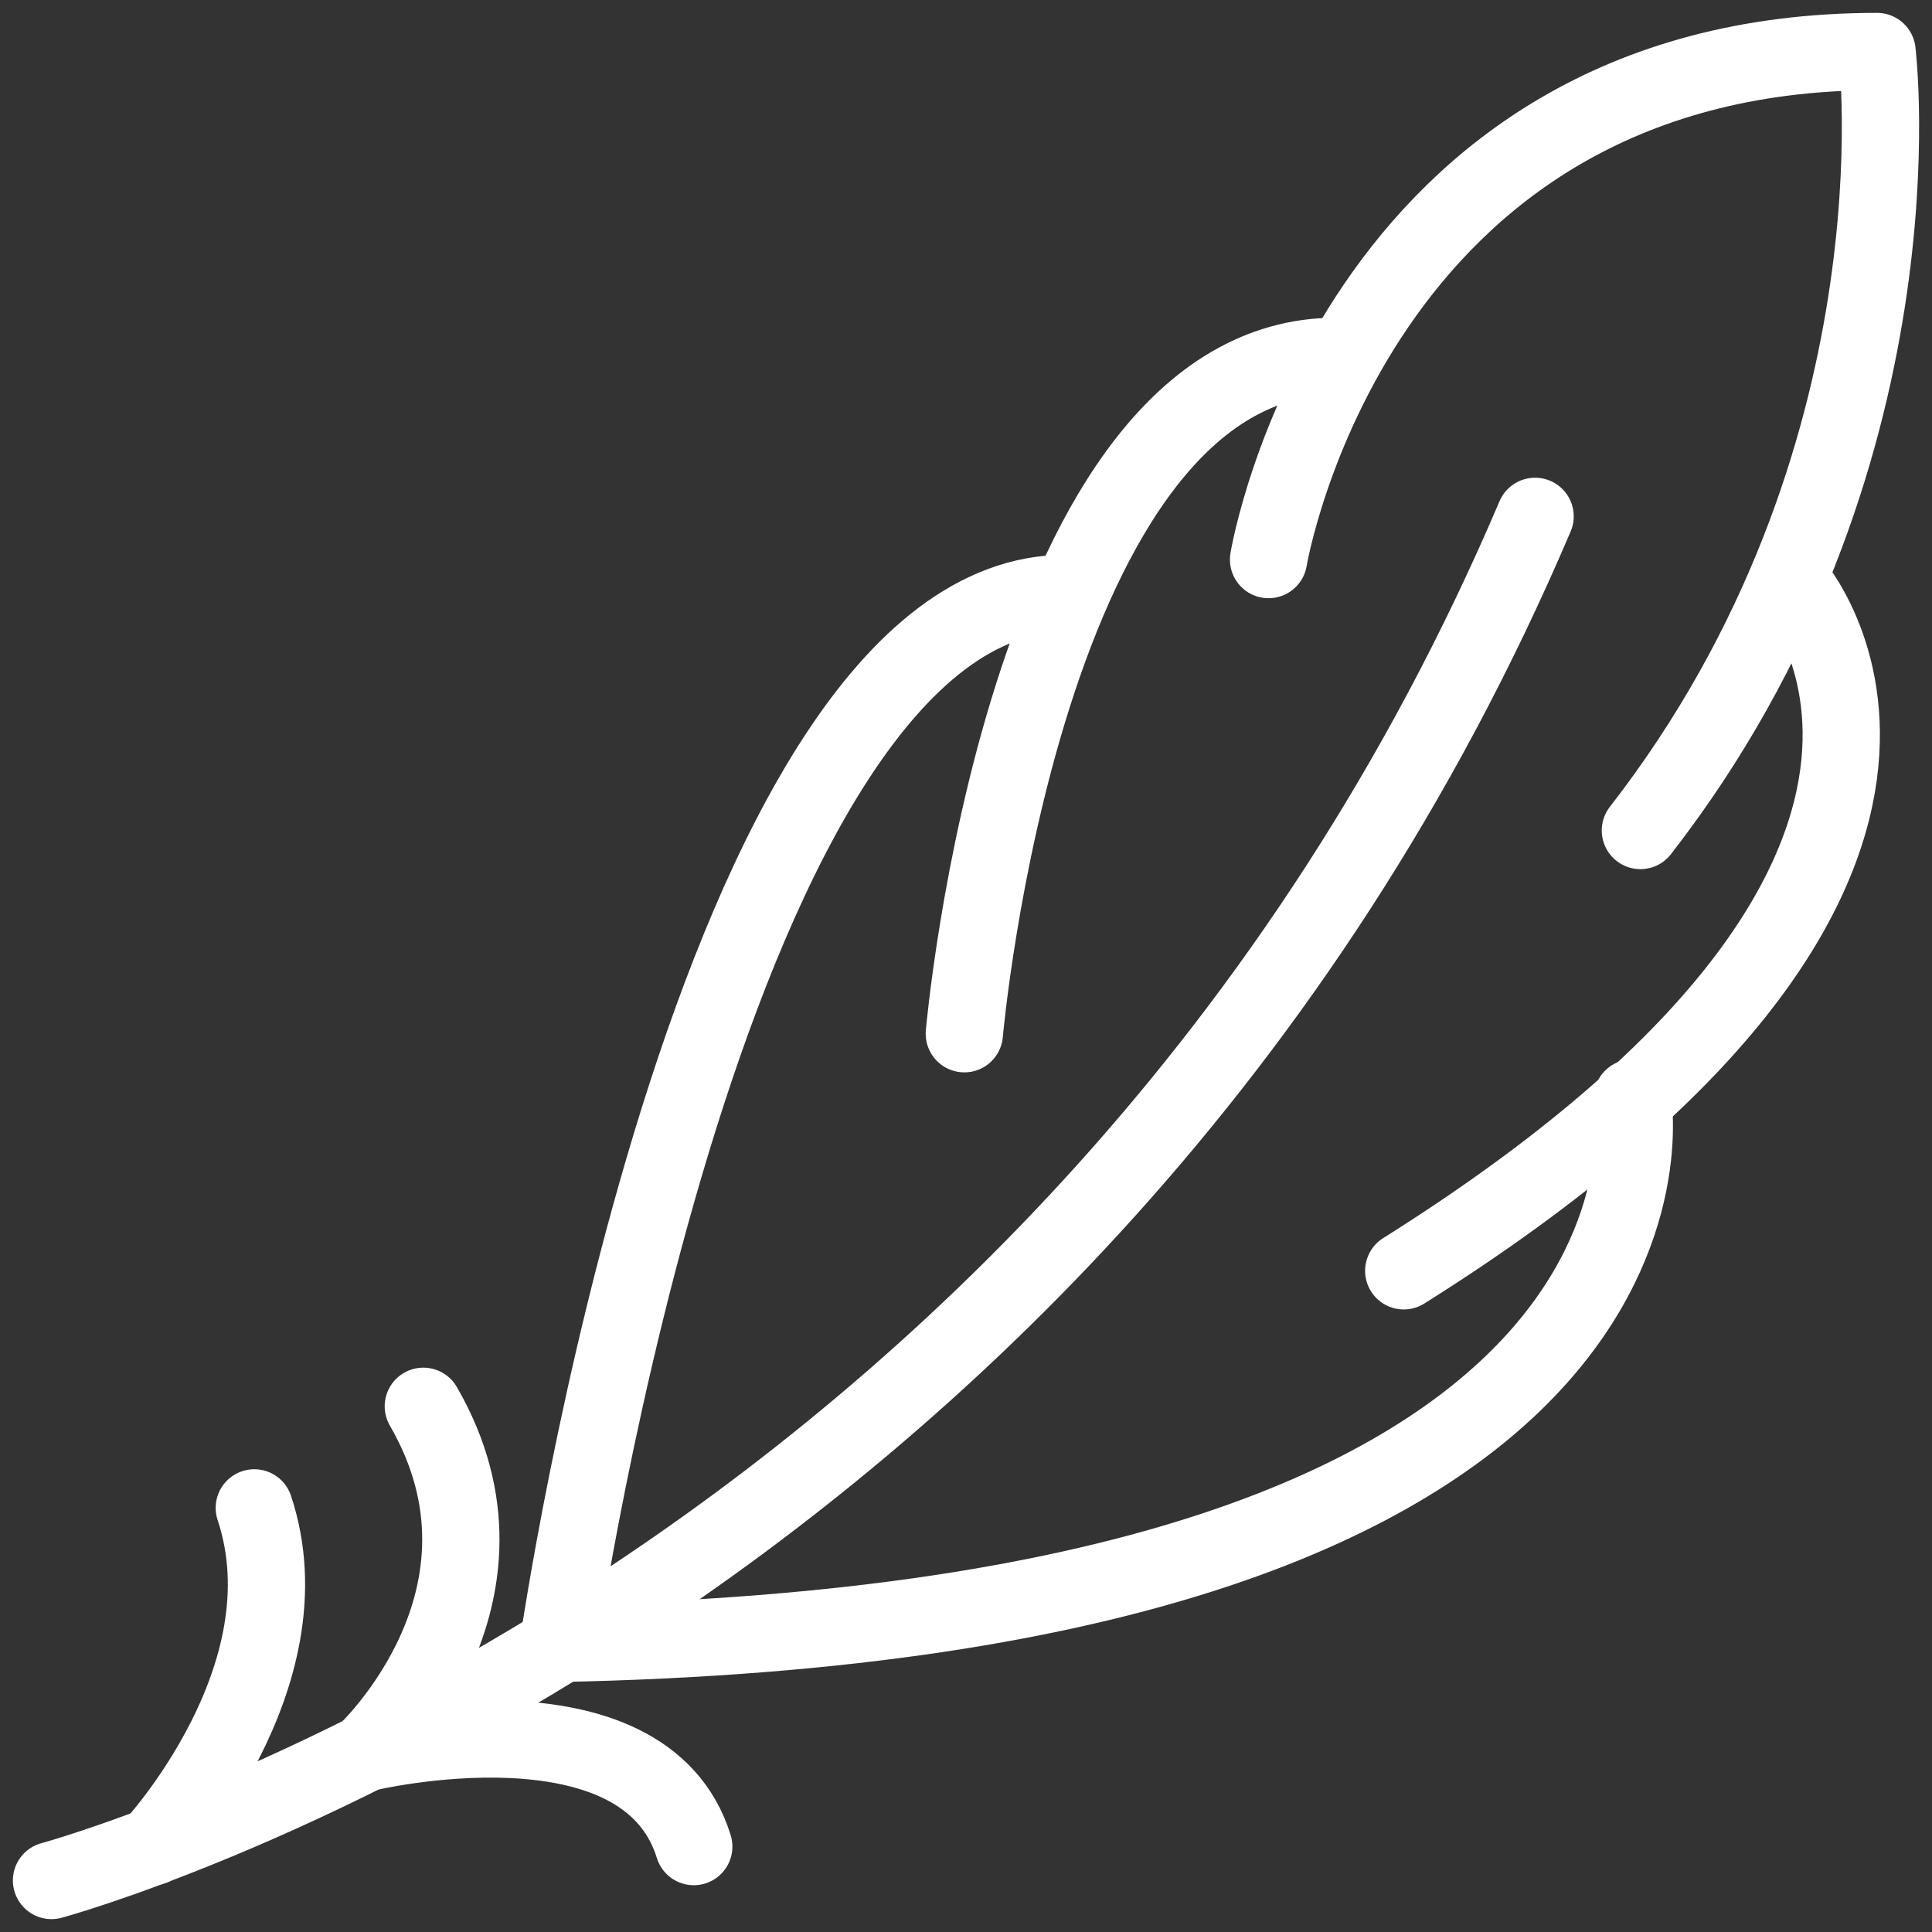
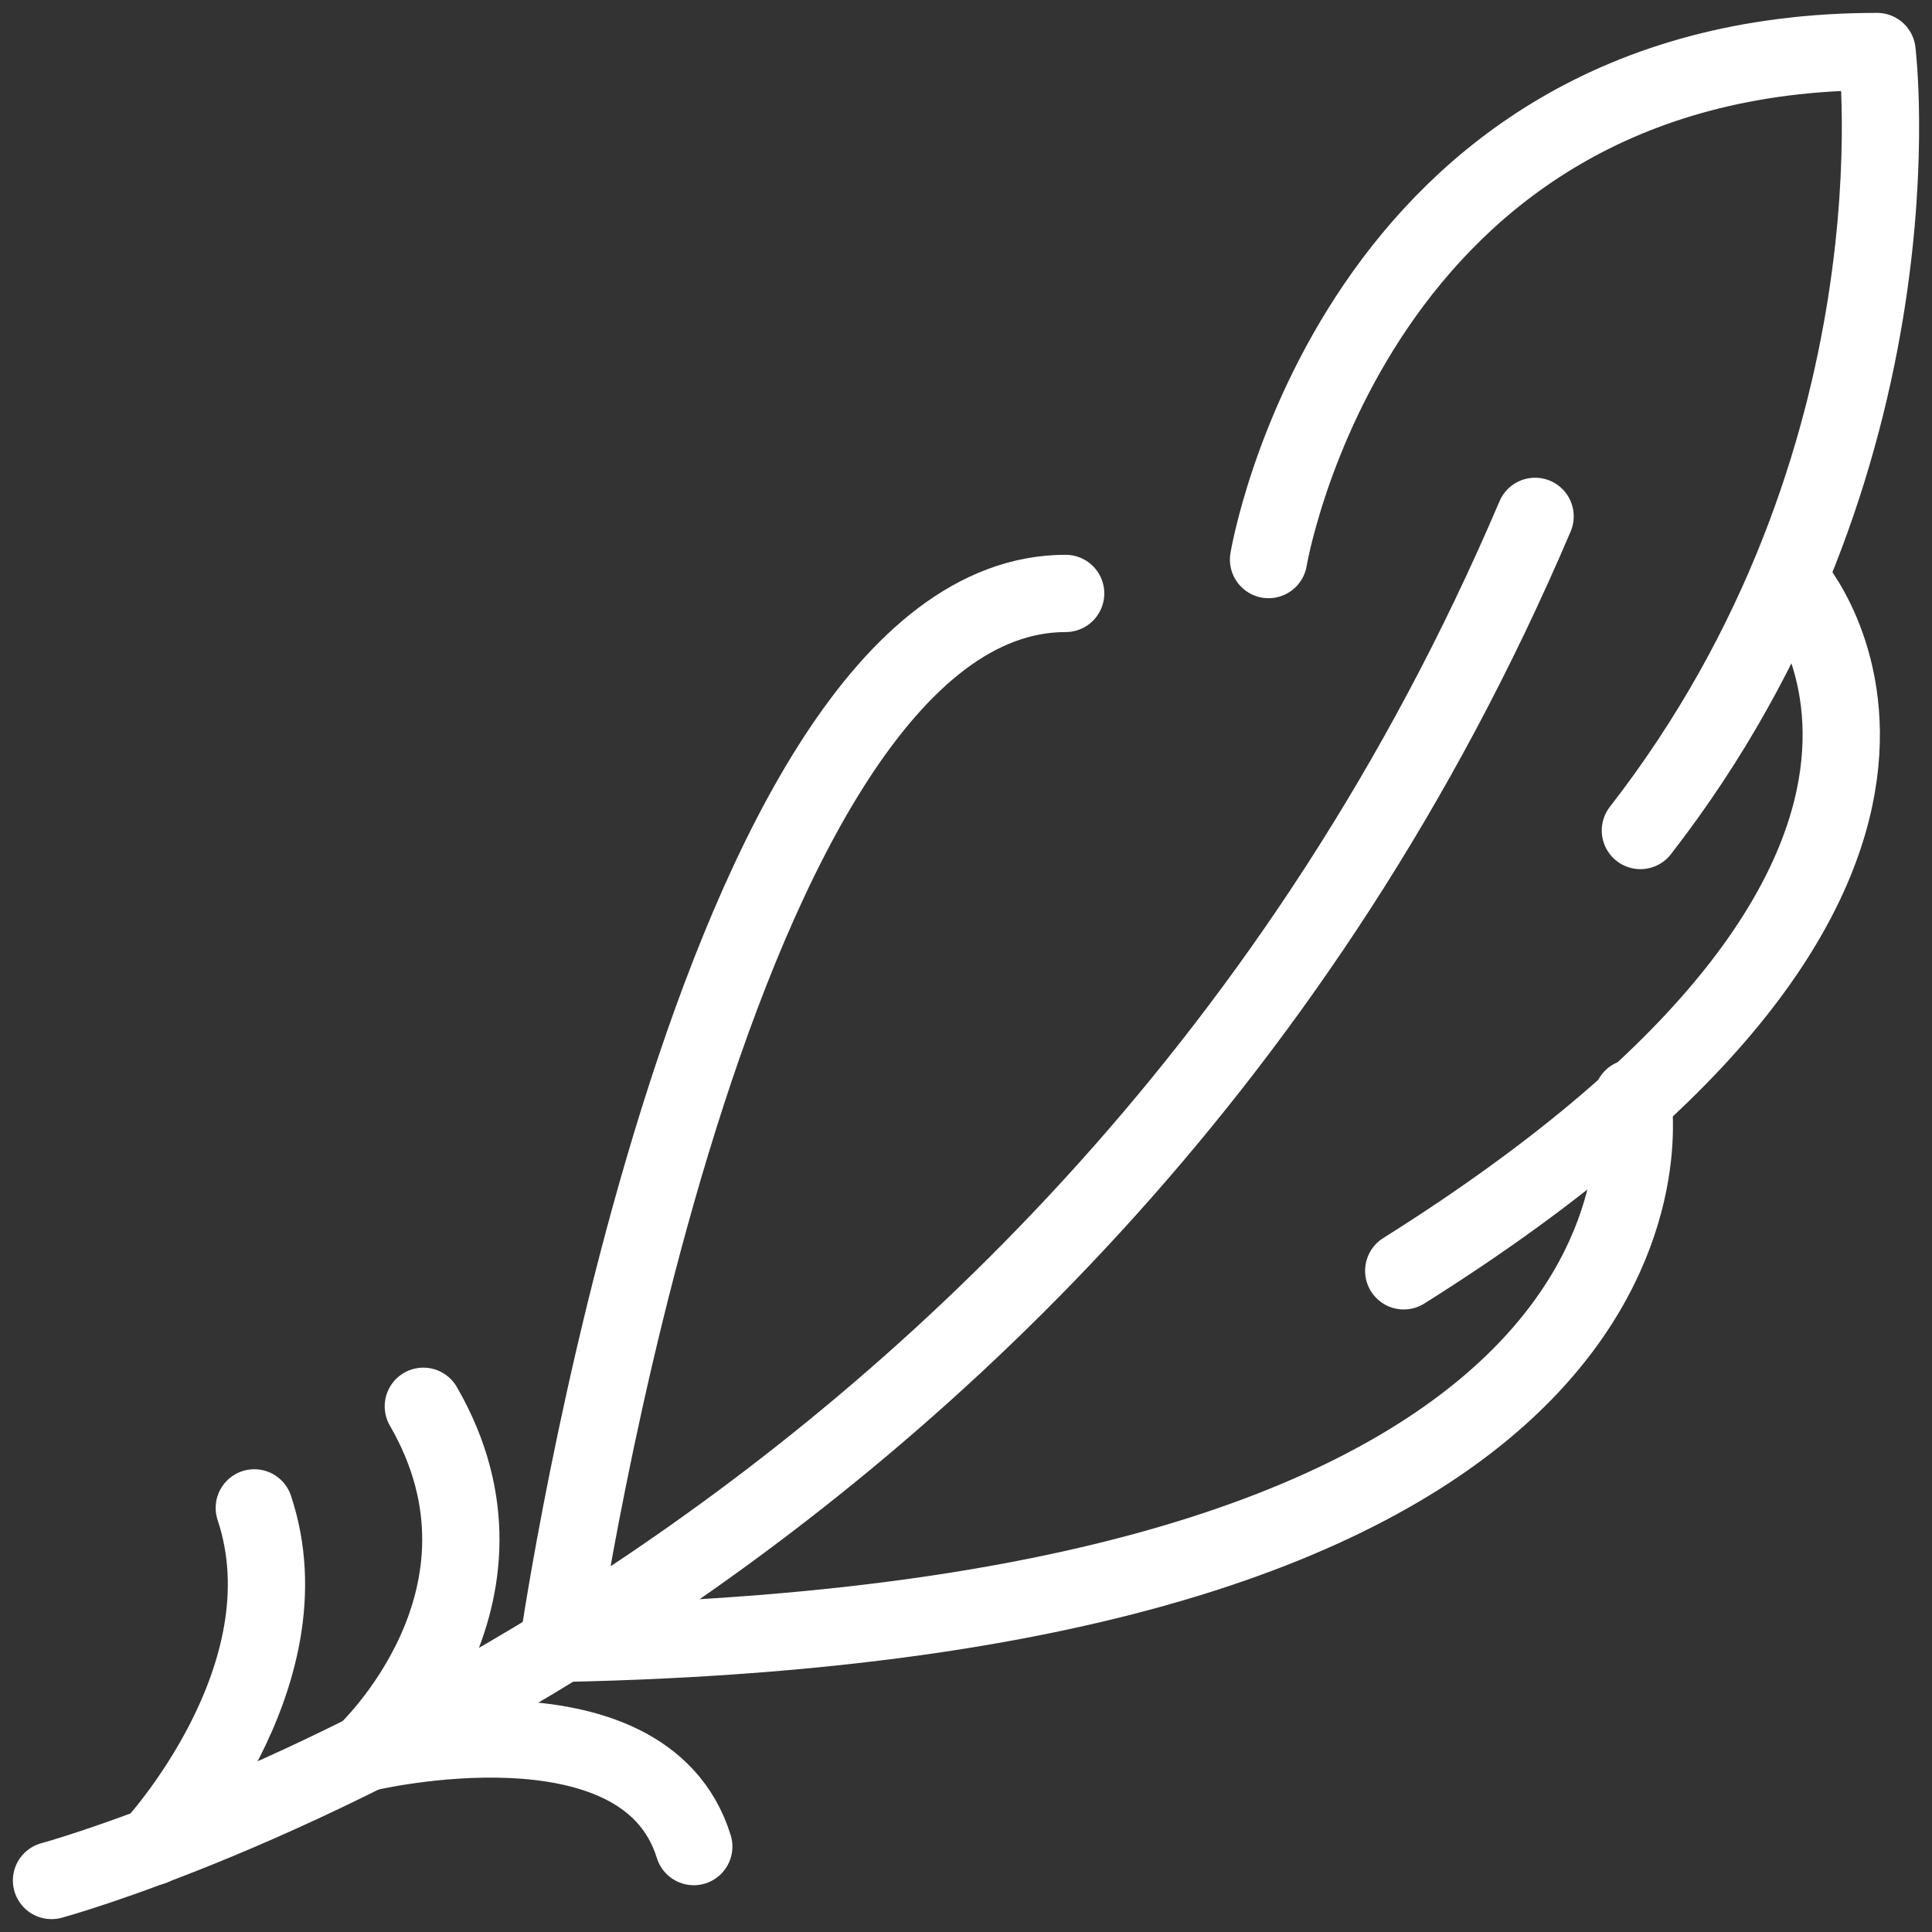
<svg xmlns="http://www.w3.org/2000/svg" fill="none" viewBox="0 0 75 75" height="75" width="75">
  <rect x="0" y="0" width="75" height="75" fill="#333333" stroke="none" />
  <path stroke-linejoin="round" stroke-linecap="round" stroke-miterlimit="10" stroke-width="3" stroke="white" d="M2 73C2 73 41.579 62.321 59.592 20.045" />
-   <path stroke-linejoin="round" stroke-linecap="round" stroke-miterlimit="10" stroke-width="3" stroke="white" d="M37.435 40.129C37.435 40.129 39.74 13.833 51.871 13.833" />
  <path stroke-linejoin="round" stroke-linecap="round" stroke-miterlimit="10" stroke-width="3" stroke="white" d="M49.245 21.722C49.245 21.722 52.517 2 72.866 2C72.866 2 74.834 17.887 63.68 32.24" />
  <path stroke-linejoin="round" stroke-linecap="round" stroke-miterlimit="10" stroke-width="3" stroke="white" d="M69.546 22.592C69.546 22.592 79.427 33.665 54.493 49.333" />
  <path stroke-linejoin="round" stroke-linecap="round" stroke-miterlimit="10" stroke-width="3" stroke="white" d="M41.368 23.037C27.581 23.037 21.683 63.796 21.683 63.796C66.717 62.91 63.429 42.925 63.371 42.625C63.371 42.621 63.371 42.621 63.371 42.621" />
  <path stroke-linejoin="round" stroke-linecap="round" stroke-miterlimit="10" stroke-width="3" stroke="white" d="M26.932 71.684C25.002 65.444 14.189 68.044 14.189 68.044C14.189 68.044 20.716 61.998 16.434 54.592" />
  <path stroke-linejoin="round" stroke-linecap="round" stroke-miterlimit="10" stroke-width="3" stroke="white" d="M5.935 71.684C5.935 71.684 12.06 65.11 9.872 58.536" />
</svg>